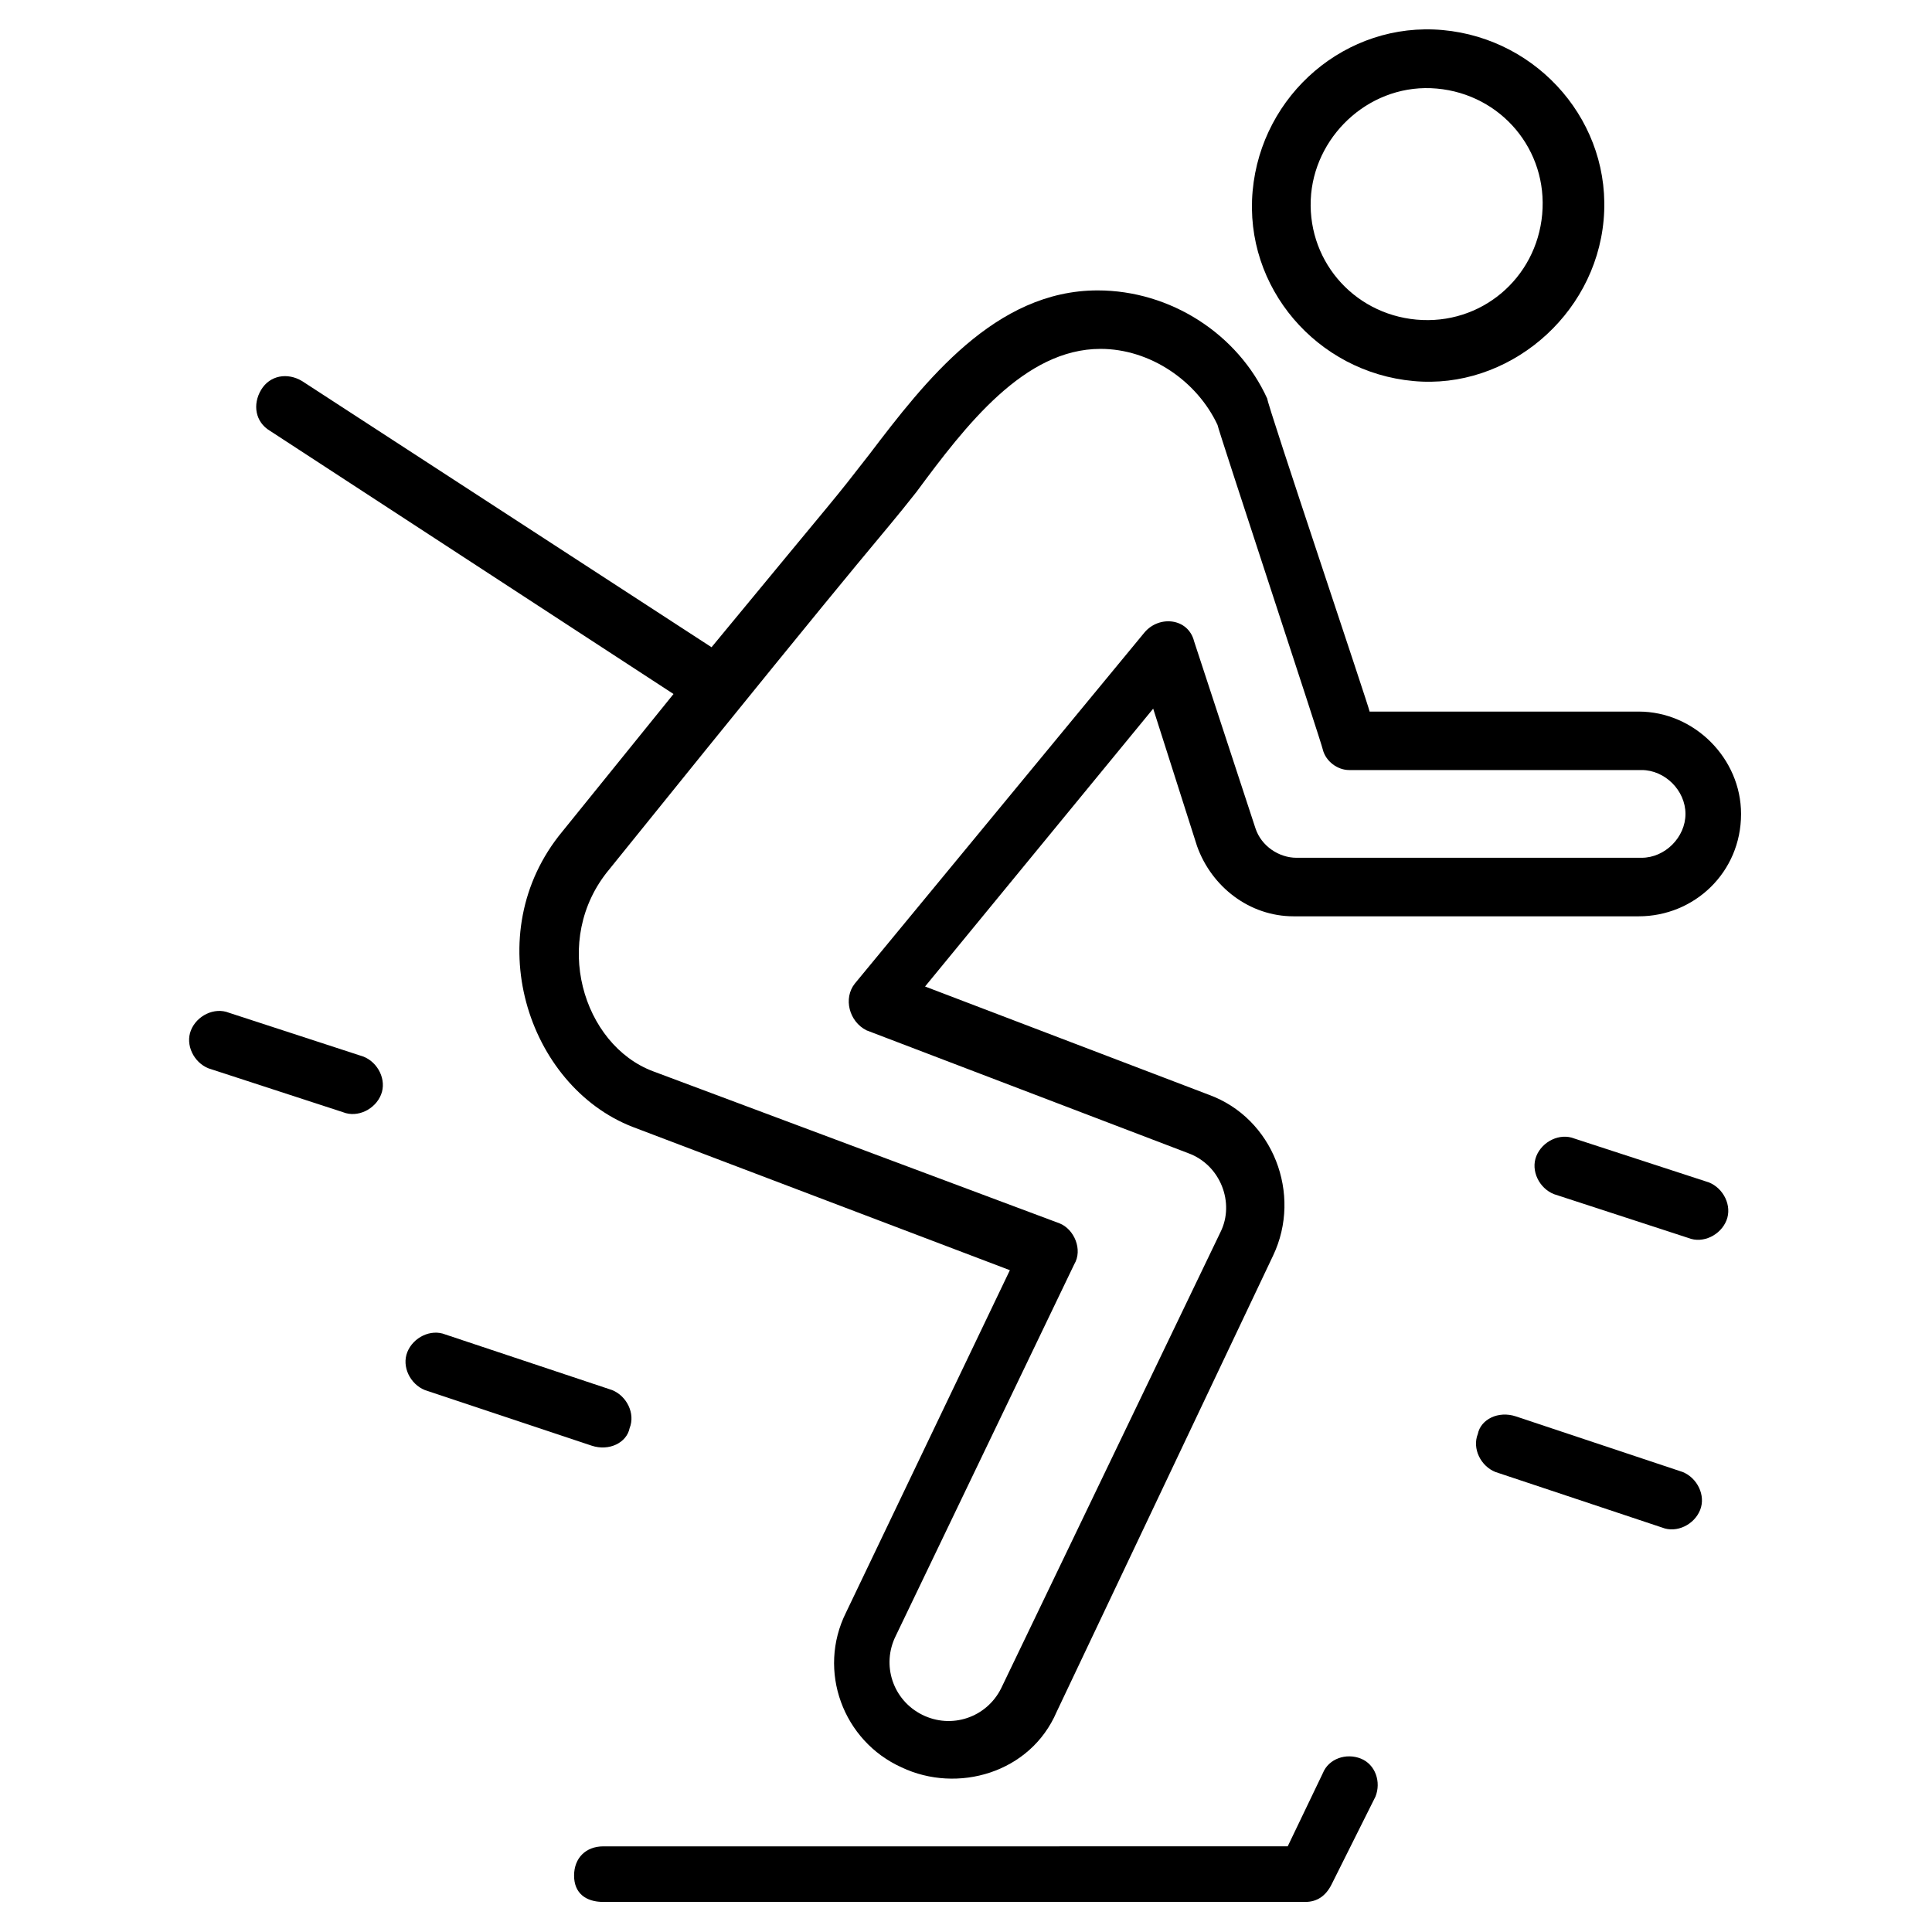
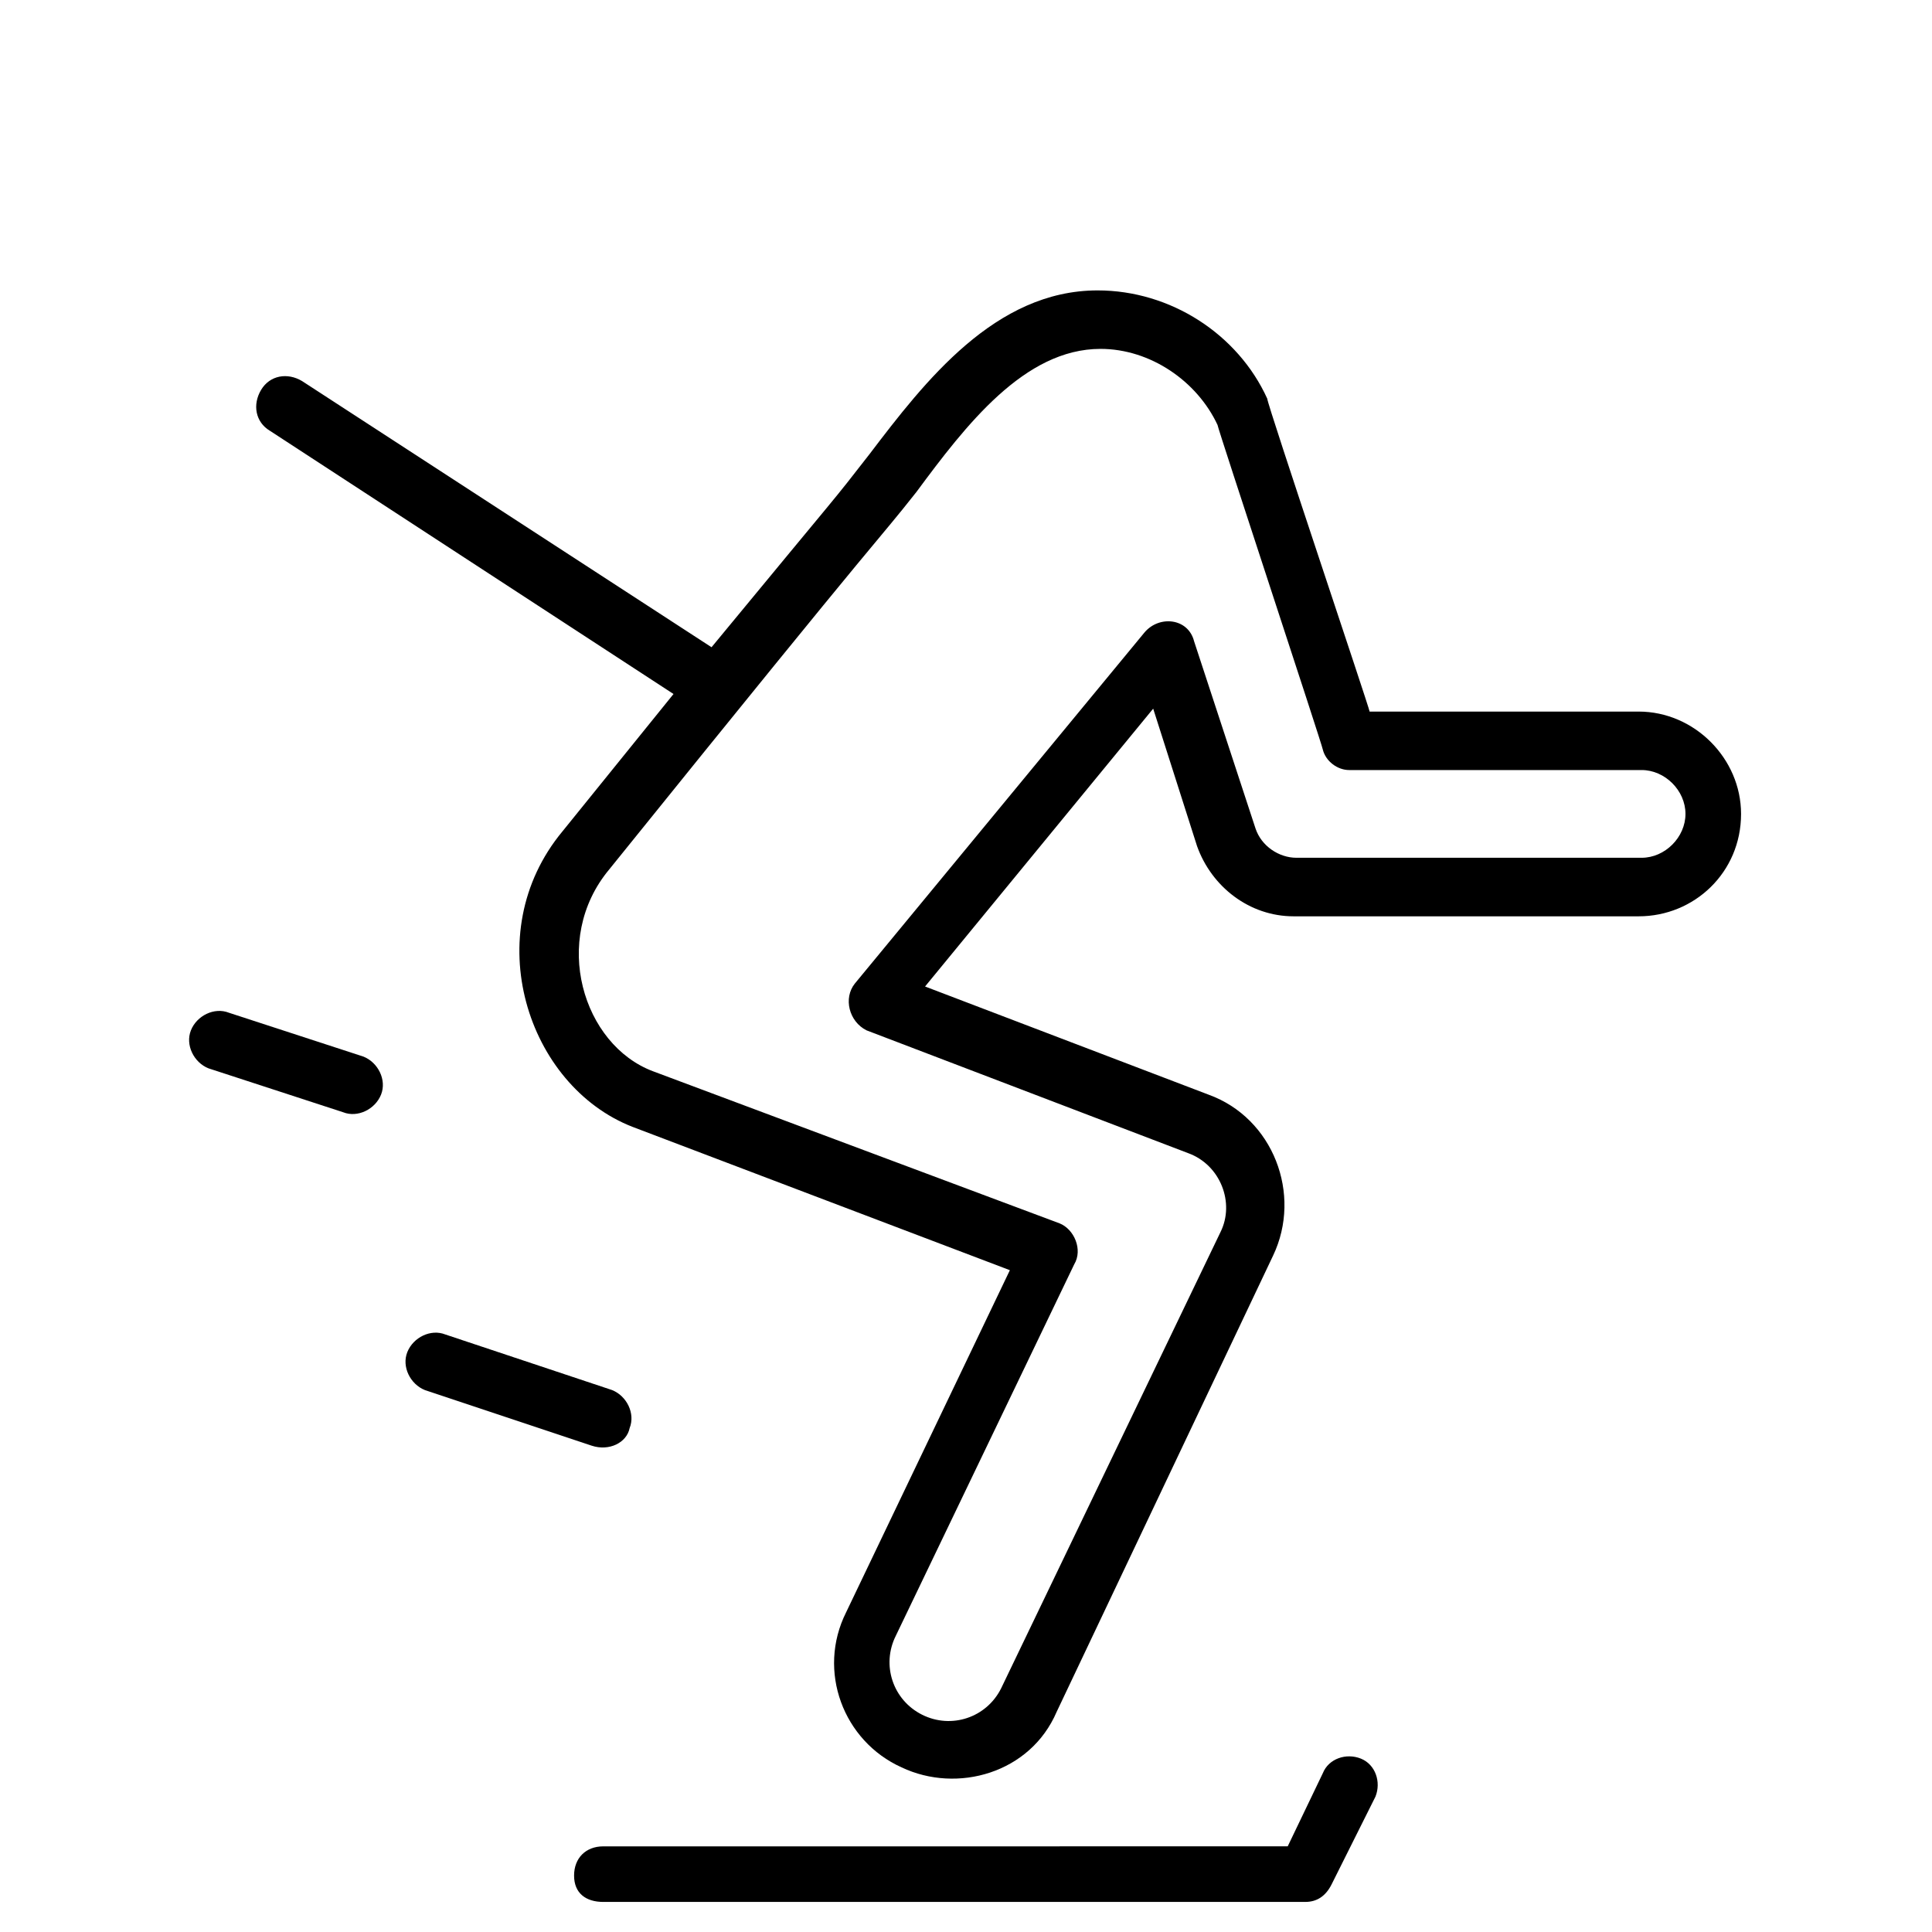
<svg xmlns="http://www.w3.org/2000/svg" fill="#000000" width="800px" height="800px" version="1.1" viewBox="144 144 512 512">
  <g>
-     <path d="m518.59 244.98c24.805 2.324 48.059-17.051 50.383-42.629 2.324-25.578-17.051-48.055-42.629-50.383-25.578-2.324-48.055 17.051-50.383 42.629-2.324 25.578 17.051 48.059 42.629 50.383zm6.203-77.508c17.051 1.551 29.453 16.277 27.902 33.328-1.551 17.051-16.277 29.453-33.328 27.902s-29.453-16.277-27.902-33.328c1.547-16.277 16.273-29.453 33.328-27.902z" />
    <path d="m303.89 648.03h186.02c3.102 0 5.426-1.551 6.977-4.652l11.625-23.254c1.551-3.875 0-8.527-3.875-10.078s-8.527 0-10.078 3.875l-9.301 19.379-181.37 0.004c-4.652 0-7.75 3.102-7.75 7.75 0 4.652 3.102 6.977 7.75 6.977z" />
-     <path d="m535.64 524.01c-1.551 3.875 0.773 8.527 4.652 10.078l44.18 14.727c3.875 1.551 8.527-0.773 10.078-4.652 1.551-3.875-0.773-8.527-4.652-10.078l-44.18-14.727c-4.652-1.547-9.305 0.777-10.078 4.652z" />
-     <path d="m591.45 472.08c3.875 1.551 8.527-0.773 10.078-4.652 1.551-3.875-0.773-8.527-4.652-10.078l-35.652-11.625c-3.875-1.551-8.527 0.773-10.078 4.652-1.551 3.875 0.773 8.527 4.652 10.078z" />
    <path d="m310.86 522.46c1.551-3.875-0.773-8.527-4.652-10.078l-44.18-14.727c-3.875-1.551-8.527 0.773-10.078 4.652-1.551 3.875 0.773 8.527 4.652 10.078l44.18 14.727c4.652 1.547 9.301-0.777 10.078-4.652z" />
    <path d="m199.25 427.12 35.652 11.625c3.875 1.551 8.527-0.773 10.078-4.652 1.551-3.875-0.773-8.527-4.652-10.078l-35.652-11.625c-3.875-1.551-8.527 0.773-10.078 4.652-1.547 3.879 0.777 8.531 4.652 10.078z" />
    <path d="m215.53 258.16 106.96 69.758-29.453 36.43c-22.477 27.129-9.301 67.434 18.602 78.285l99.988 37.98-43.406 90.688c-7.75 15.5-0.773 34.105 14.727 41.078 14.727 6.977 34.105 1.551 41.078-14.727l57.359-120.91c7.75-16.277 0-36.43-17.051-42.629l-75.184-28.68 60.457-73.633 11.625 36.43c3.875 10.852 13.953 18.602 25.578 18.602h91.461c14.727 0 27.129-11.625 27.129-27.129 0-14.727-12.402-27.129-27.129-27.129h-71.309c0-0.773-27.129-81.383-27.129-82.934-7.75-17.051-25.578-28.68-44.957-28.68-27.129 0-45.73 24.027-60.457 43.406-10.852 13.953-5.426 6.977-41.855 51.156l-108.51-70.535c-3.875-2.324-8.527-1.551-10.852 2.324s-1.547 8.527 2.328 10.852zm171.29 16.277c13.176-17.828 28.68-37.98 48.832-37.98 13.176 0 25.578 8.527 31.004 20.152 0 0.773 27.902 85.262 27.902 86.035 0.773 3.102 3.875 5.426 6.977 5.426h77.508c6.199 0 11.625 5.426 11.625 11.625 0 6.199-5.426 11.625-11.625 11.625h-91.461c-4.652 0-9.301-3.102-10.852-7.75l-16.277-49.605c-1.551-6.199-9.301-6.977-13.176-2.324l-76.734 93.012c-3.102 3.875-1.551 10.078 3.102 12.402l85.262 32.555c8.527 3.102 12.402 13.176 8.527 20.926l-58.133 120.91c-3.875 7.75-13.176 10.852-20.926 6.977s-10.852-13.176-6.977-20.926l47.281-98.438c2.324-3.875 0-9.301-3.875-10.852l-107.74-40.305c-18.602-6.977-27.129-34.879-11.625-53.48 77.504-96.113 69.754-85.262 81.379-99.988z" />
  </g>
</svg>